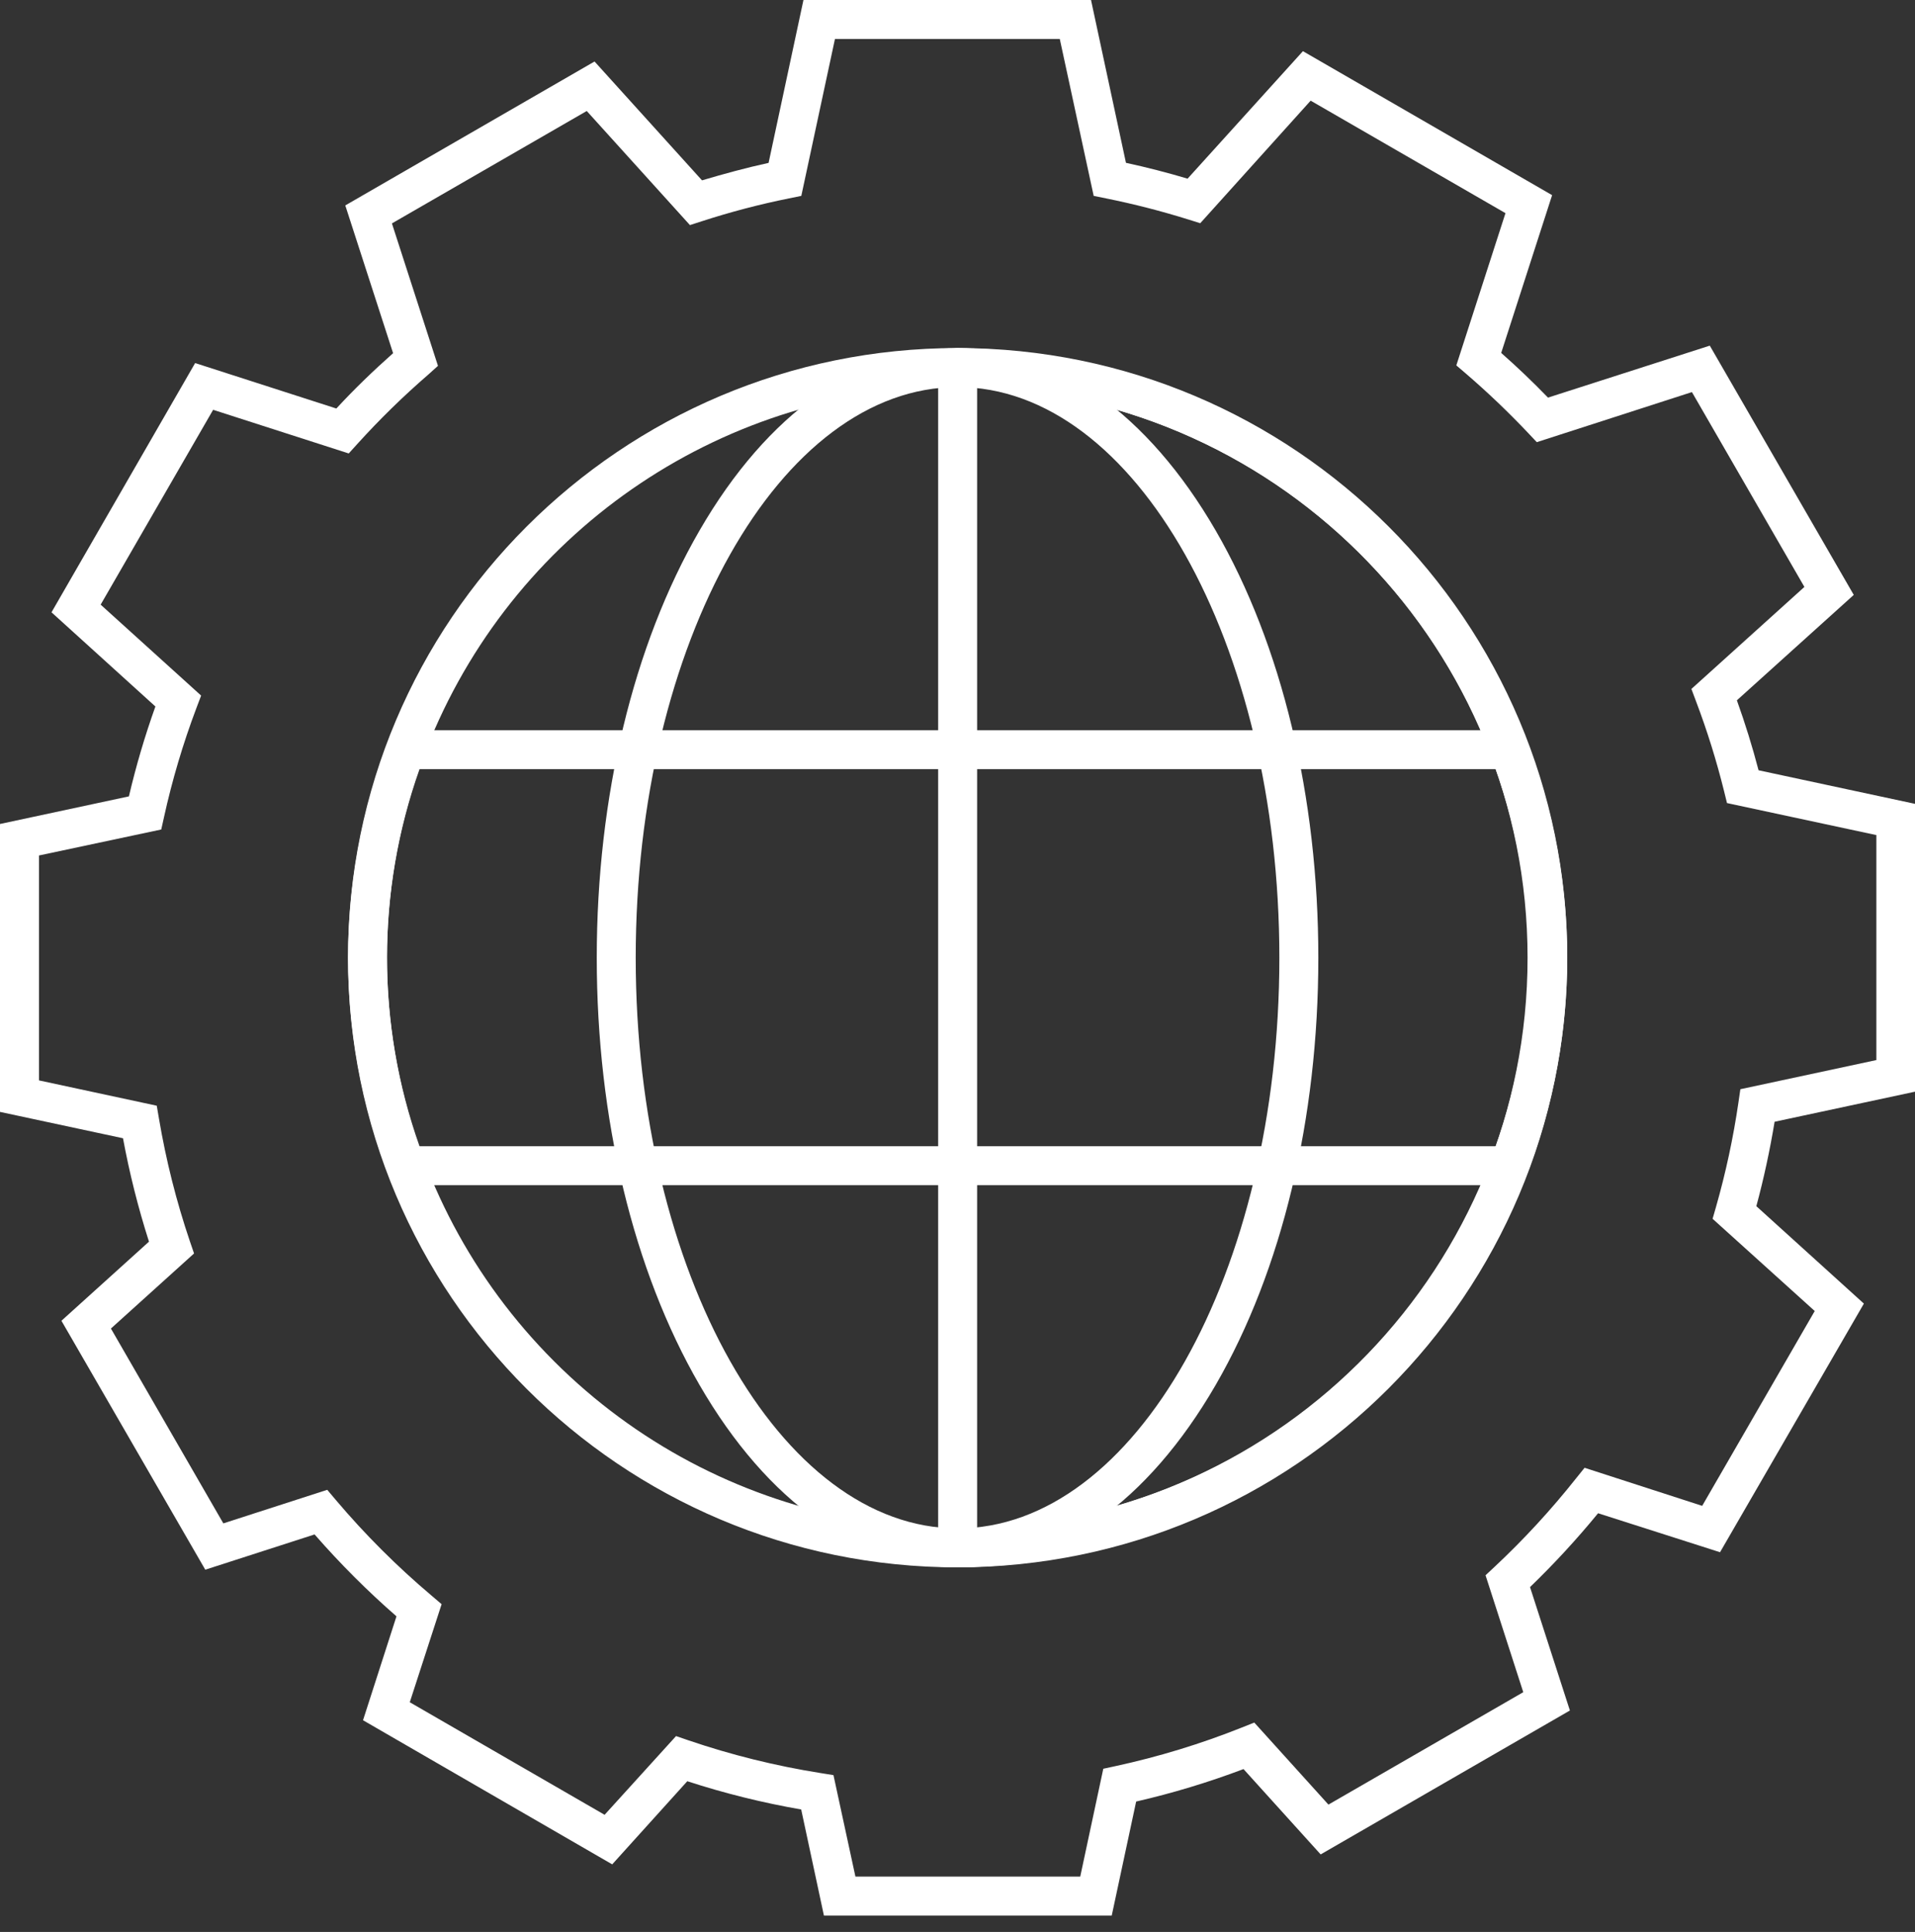
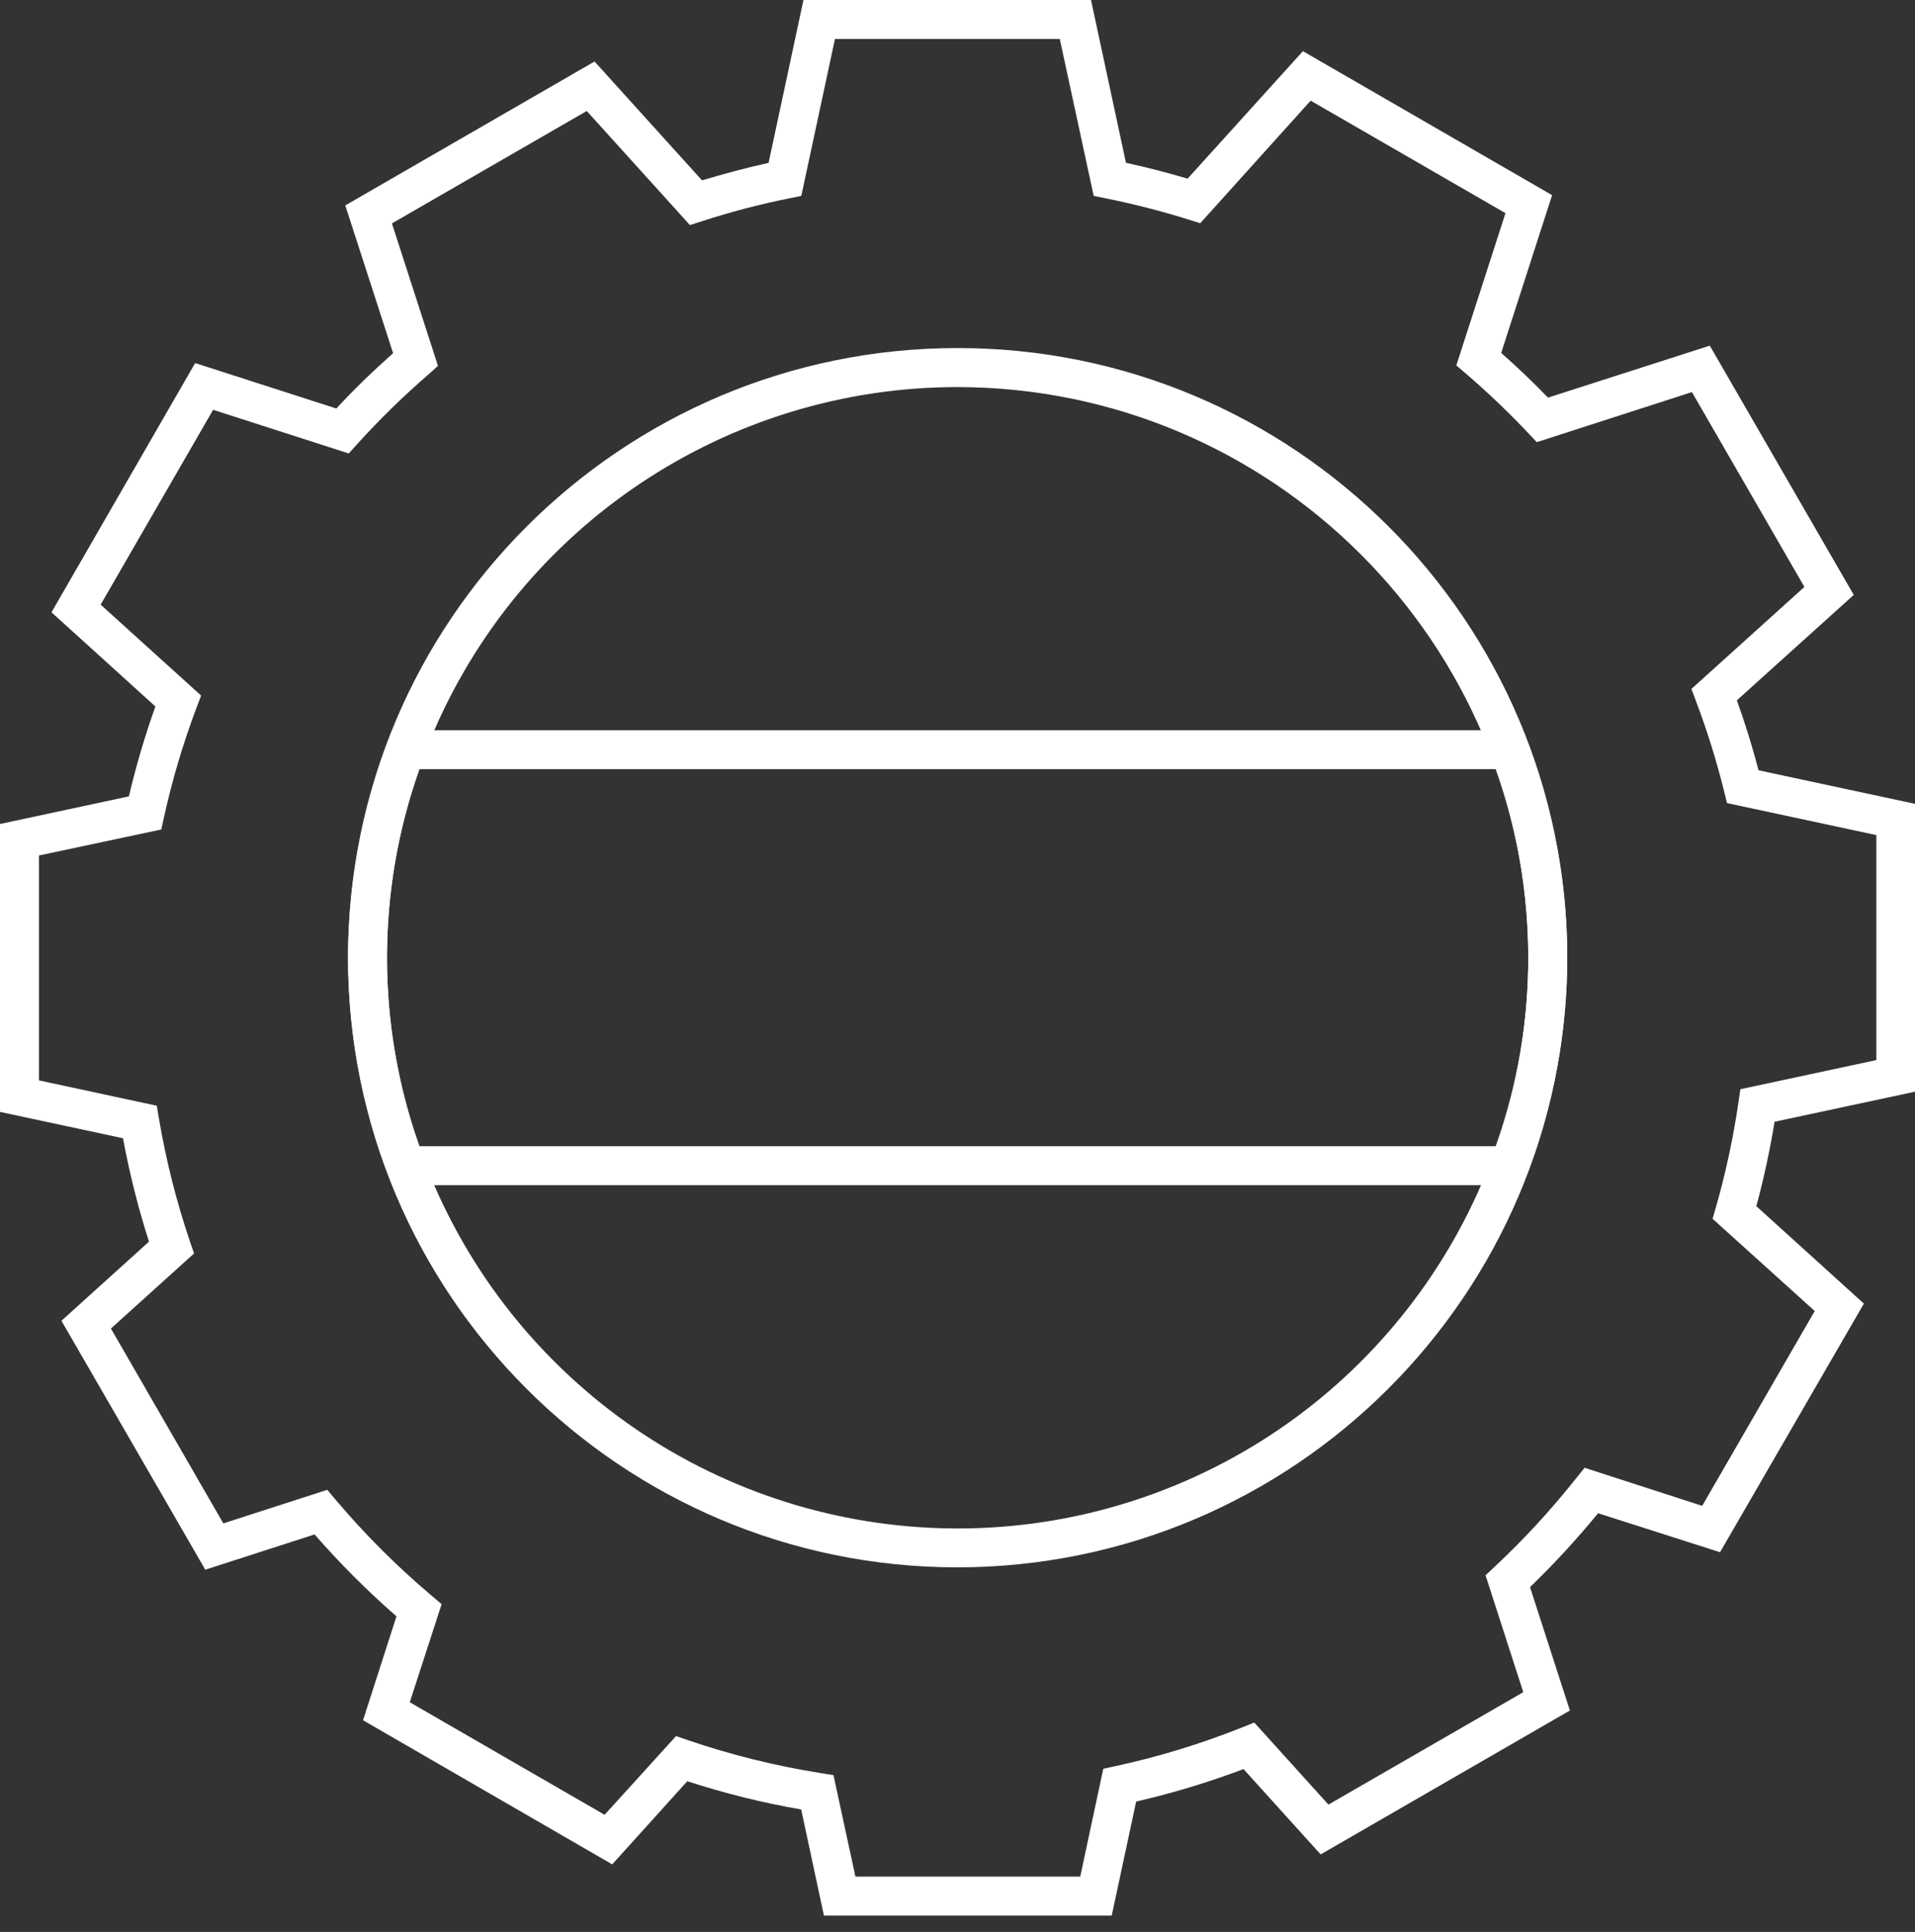
<svg xmlns="http://www.w3.org/2000/svg" width="114px" height="115px" viewBox="0 0 114 115" version="1.1">
  <rect x="0" y="0" width="114" height="115" fill="#333333" stroke="none" />
  <title>Group 1057</title>
  <g id="Symbols" stroke="none" stroke-width="1" fill="none" fill-rule="evenodd">
    <g id="ICON---GLOBAL-SCALE_REVERSE" transform="translate(-5, -5)" fill="#FFFFFF" fill-rule="nonzero">
      <g id="Group-1057" transform="translate(5, 5)">
        <path d="M66.182,114.023 L49.048,114.023 L47.695,107.71 C45.397,107.311 43.131,106.749 40.914,106.028 L36.445,110.977 L21.611,102.398 L23.602,96.213 C21.868,94.7 20.24,93.071 18.727,91.338 L12.22,93.437 L3.657,78.619 L8.869,73.91 C8.224,71.893 7.707,69.837 7.322,67.755 L0,66.186 L0,49.048 L7.674,47.405 C8.098,45.593 8.625,43.806 9.251,42.054 L3.066,36.448 L11.617,21.611 L20.022,24.317 C21.093,23.157 22.226,22.067 23.401,21.023 L20.555,12.228 L35.393,3.661 L41.791,10.736 C43.094,10.349 44.42,9.986 45.754,9.696 L47.83,0 L64.948,0 L67.028,9.692 C68.262,9.959 69.491,10.276 70.697,10.635 L77.563,3.046 L92.397,11.617 L89.366,21.008 C90.329,21.854 91.26,22.747 92.153,23.668 L101.784,20.575 L110.354,35.412 L103.396,41.687 C103.887,43.055 104.32,44.447 104.687,45.851 L114,47.849 L114,64.983 L105.642,66.773 C105.363,68.463 105,70.148 104.555,71.799 L110.957,77.598 L102.394,92.397 L95.134,90.077 C93.87,91.62 92.517,93.088 91.082,94.473 L93.456,101.818 L78.619,110.385 L74.026,105.305 C71.942,106.093 69.807,106.739 67.635,107.238 L66.182,114.023 Z M50.923,111.704 L64.307,111.704 L65.679,105.286 L66.41,105.128 C68.972,104.573 71.483,103.806 73.918,102.835 L74.668,102.537 L79.082,107.42 L90.68,100.728 L88.434,93.769 L88.972,93.267 C90.72,91.631 92.344,89.867 93.831,87.99 L94.33,87.371 L101.331,89.637 L108.031,78.039 L101.95,72.549 L102.151,71.853 C102.734,69.811 103.181,67.733 103.488,65.633 L103.604,64.836 L111.7,63.101 L111.7,49.709 L102.808,47.803 L102.634,47.095 C102.185,45.283 101.629,43.499 100.968,41.753 L100.689,41.01 L107.416,34.937 L100.72,23.339 L91.485,26.32 L90.982,25.786 C89.81,24.546 88.575,23.366 87.282,22.253 L86.695,21.75 L89.621,12.688 L78.023,5.992 L71.451,13.287 L70.747,13.067 C69.138,12.564 67.503,12.144 65.849,11.811 L65.107,11.66 L63.089,2.32 L49.705,2.32 L47.702,11.66 L46.96,11.811 C45.211,12.164 43.484,12.617 41.787,13.168 L41.072,13.399 L34.929,6.607 L23.331,13.299 L26.072,21.777 L25.515,22.28 C24.014,23.577 22.594,24.965 21.263,26.436 L20.76,26.992 L12.688,24.394 L5.992,35.992 L11.973,41.405 L11.695,42.139 C10.895,44.259 10.249,46.433 9.762,48.646 L9.599,49.376 L2.32,50.923 L2.32,64.311 L9.332,65.818 L9.464,66.591 C9.883,69.069 10.498,71.51 11.304,73.89 L11.552,74.613 L6.603,79.082 L13.295,90.68 L19.481,88.682 L19.983,89.277 C21.721,91.333 23.629,93.239 25.686,94.976 L26.289,95.49 L24.394,101.327 L35.992,108.027 L40.245,103.341 L40.968,103.589 C43.532,104.463 46.167,105.116 48.843,105.541 L49.616,105.665 L50.923,111.704 Z" id="Shape" />
        <g id="Group_1056" transform="translate(20.718, 20.718)">
          <path d="M36.29,72.58 C16.248,72.58 1.09877743e-14,56.332 1.09877743e-14,36.29 C1.09877743e-14,16.248 16.248,-5.49388713e-15 36.29,-5.49388713e-15 C56.332,-5.49388713e-15 72.58,16.248 72.58,36.29 C72.552,56.321 56.321,72.552 36.29,72.58 Z M36.29,2.323 C22.55,2.323 10.163,10.6 4.905,23.295 C-0.353,35.989 2.554,50.601 12.271,60.316 C21.987,70.031 36.599,72.936 49.293,67.677 C61.986,62.418 70.262,50.03 70.26,36.29 C70.231,17.542 55.038,2.351 36.29,2.323 Z" id="Shape" />
-           <path d="M36.29,72.58 C30.433,72.58 24.97,68.714 20.919,61.713 C16.979,54.901 14.807,45.862 14.807,36.294 C14.807,26.726 16.979,17.683 20.919,10.871 C24.97,3.862 30.433,0.004 36.29,0.004 C42.147,0.004 47.602,3.87 51.657,10.871 C55.593,17.683 57.762,26.722 57.762,36.294 C57.762,45.866 55.593,54.901 51.657,61.713 C47.602,68.722 42.147,72.58 36.29,72.58 Z M36.29,2.323 C25.724,2.323 17.126,17.563 17.126,36.294 C17.126,55.024 25.724,70.26 36.29,70.26 C46.856,70.26 55.442,55.021 55.442,36.294 C55.442,17.567 46.852,2.323 36.29,2.323 Z" id="Shape" />
-           <path d="M36.29,72.58 C35.649,72.58 35.13,72.061 35.13,71.42 L35.13,1.164 C35.13,0.523 35.649,0.004 36.29,0.004 L36.29,0.004 C56.185,0.209 72.205,16.396 72.205,36.292 C72.205,56.188 56.185,72.375 36.29,72.58 Z M37.45,2.343 L37.45,70.241 C55.732,69.594 70.218,54.585 70.218,36.292 C70.218,17.998 55.732,2.99 37.45,2.343 Z" id="Shape" />
          <path d="M69.131,49.832 L3.445,49.832 C2.962,49.833 2.529,49.534 2.358,49.082 C0.805,44.997 0.006,40.664 5.49388713e-15,36.294 L5.49388713e-15,36.294 C0.006,31.92 0.806,27.585 2.362,23.497 C2.534,23.047 2.966,22.75 3.448,22.751 L69.131,22.751 C69.612,22.752 70.043,23.048 70.214,23.497 C73.369,31.737 73.369,40.851 70.214,49.09 C70.041,49.538 69.611,49.832 69.131,49.832 Z M4.253,47.513 L68.32,47.513 C70.906,40.254 70.906,32.325 68.32,25.067 L4.256,25.067 C1.676,32.327 1.676,40.253 4.256,47.513 L4.253,47.513 Z" id="Shape" />
        </g>
      </g>
    </g>
  </g>
</svg>